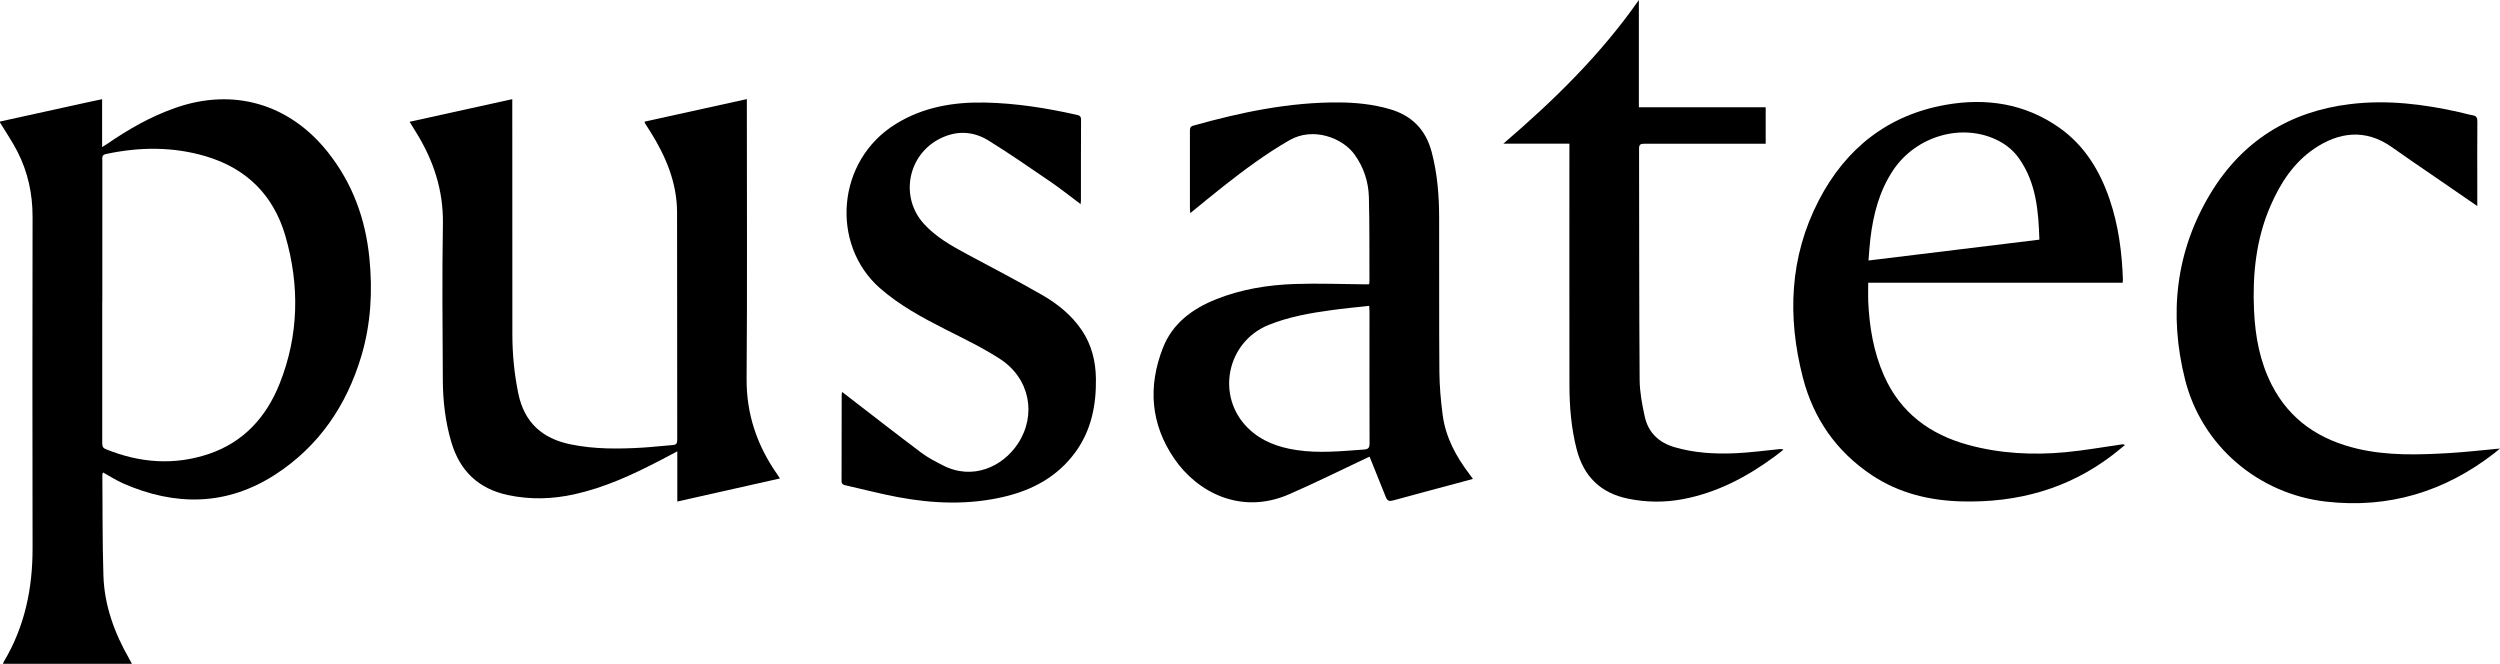
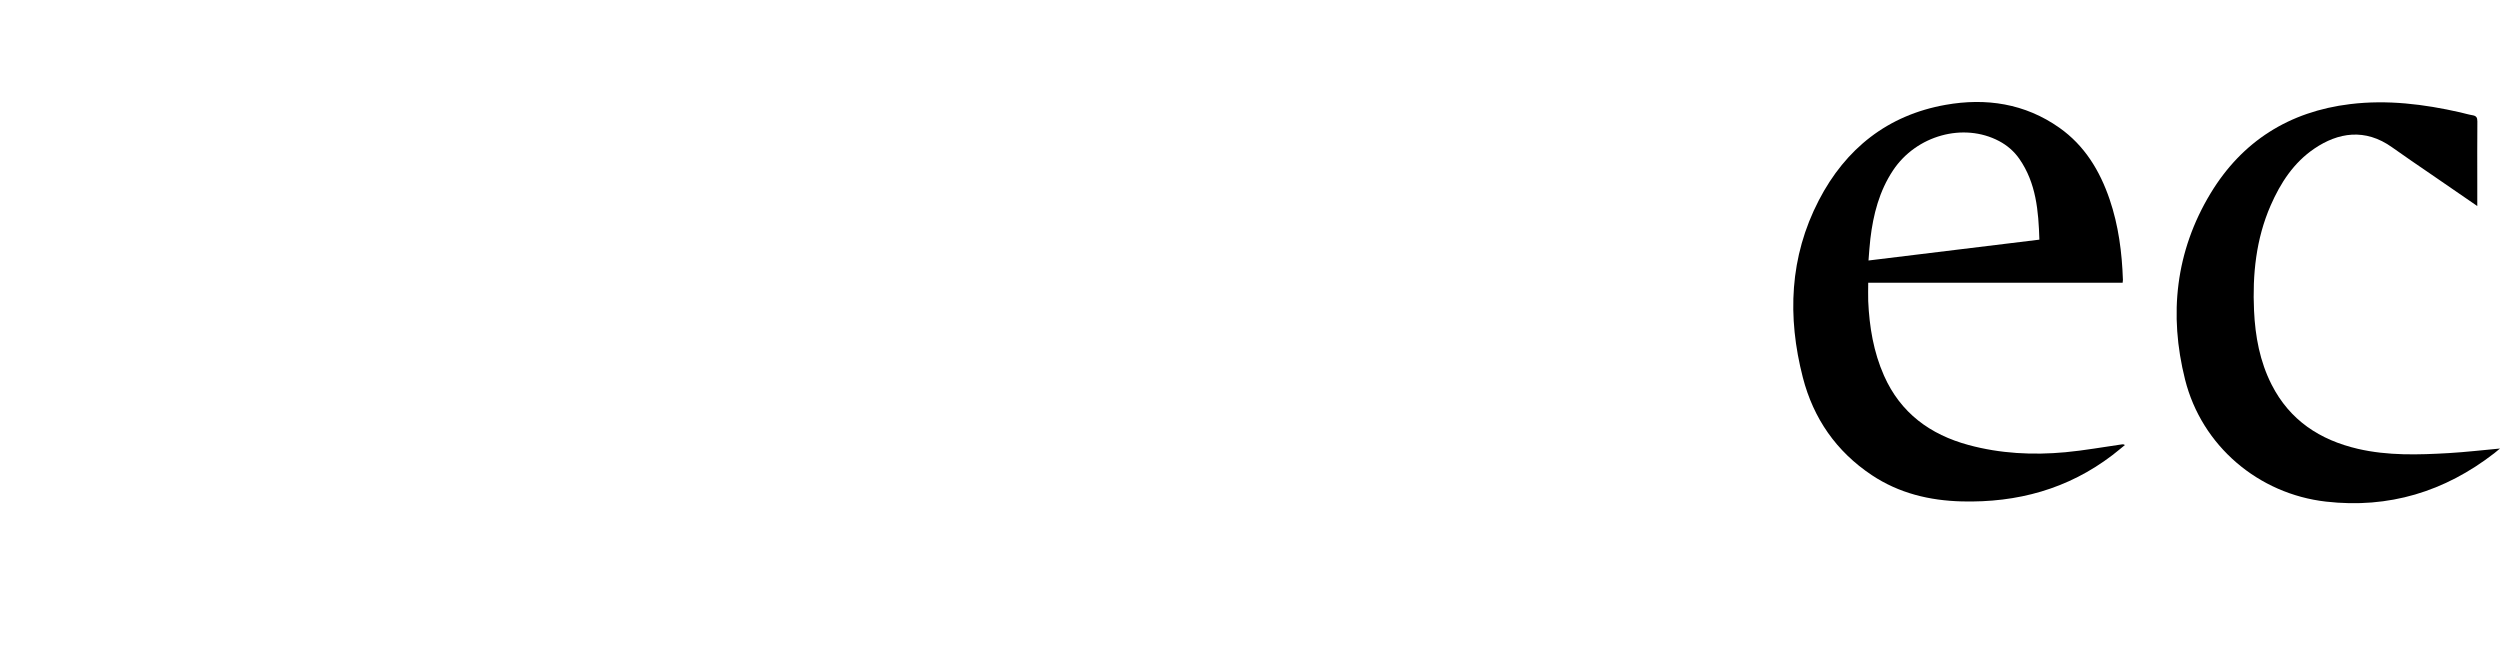
<svg xmlns="http://www.w3.org/2000/svg" id="b" viewBox="0 0 614.01 163.04">
  <defs>
    <style>.e{stroke-width:0px;}</style>
  </defs>
  <g id="c">
    <g id="d">
-       <path class="e" d="m0,29.85c7.06-1.55,14.12-3.11,21.19-4.66,1.24-.27,2.48-.53,3.89-.83v11.76c.59-.37.95-.57,1.28-.8,5.22-3.6,10.69-6.72,16.7-8.82,14.28-5.02,28.02-1,37.45,10.86,6.06,7.63,9.24,16.35,10.21,25.96.82,8.16.38,16.23-1.97,24.11-3.62,12.14-10.42,22.16-21.1,29.09-11.94,7.75-24.58,7.84-37.43,2.2-.84-.37-1.64-.83-2.45-1.27-.8-.44-1.58-.9-2.45-1.41-.09.22-.18.36-.18.49.07,8.28,0,16.56.26,24.82.23,7.34,2.69,14.09,6.32,20.42.24.42.45.84.68,1.27H.72c.08-.18.13-.38.23-.55,5.13-8.59,7.07-17.95,7.05-27.87-.06-27.14-.04-54.28,0-81.43,0-5.63-1.16-10.96-3.71-15.95-1.26-2.46-2.85-4.77-4.29-7.15v-.24Zm25.11,44.17v34.66c0,.7-.01,1.27.84,1.62,8.34,3.41,16.86,4.07,25.42,1.16,8.49-2.89,14.06-9.07,17.3-17.21,4.74-11.89,4.95-24.14,1.41-36.34-2.9-9.96-9.52-16.56-19.55-19.53-8.12-2.4-16.32-2.31-24.55-.54-1,.22-.85.85-.85,1.52v34.66h-.02Z" />
-       <path class="e" d="m158.36,29.86c8.29-1.83,16.59-3.65,25.07-5.52v2.26c0,22.12.11,44.24-.06,66.36-.07,8.73,2.55,16.41,7.47,23.46.2.29.39.59.72,1.09-8.44,1.9-16.75,3.77-25.21,5.67v-12.33c-1.62.86-3.05,1.62-4.48,2.36-6.65,3.45-13.44,6.56-20.81,8.19-5.42,1.2-10.85,1.35-16.3.19-7.26-1.54-11.83-5.94-13.92-13.03-1.47-4.99-2.06-10.11-2.08-15.28-.06-12.76-.2-25.52.02-38.28.14-8.33-2.35-15.72-6.68-22.65-.48-.77-.95-1.54-1.5-2.44,8.44-1.86,16.74-3.69,25.22-5.56v1.68c0,18.68-.01,37.36.02,56.04,0,4.88.46,9.72,1.45,14.53,1.47,7.14,5.83,11.09,12.82,12.53,5.86,1.21,11.76,1.16,17.68.81,2.47-.14,4.94-.46,7.41-.63.87-.06,1.13-.39,1.13-1.26-.03-18.64,0-37.28-.04-55.92-.02-7.24-2.73-13.65-6.49-19.68-.46-.75-.95-1.48-1.42-2.22-.04-.06-.02-.15-.04-.35l.02-.02Z" />
-       <path class="e" d="m336.25,69.82c.04-.26.09-.41.09-.57-.03-6.92.04-13.84-.13-20.75-.1-3.81-1.24-7.37-3.52-10.54-2.93-4.08-10.16-6.89-16.02-3.51-5.71,3.29-10.96,7.18-16.12,11.24-2.7,2.12-5.34,4.32-8.21,6.65-.04-.54-.09-.91-.09-1.27v-18.84c0-.62-.01-1.13.79-1.36,11.74-3.29,23.61-5.8,35.89-5.71,4.17.03,8.29.46,12.33,1.62,5.48,1.57,8.91,5.04,10.37,10.57,1.39,5.27,1.82,10.64,1.83,16.04.04,12.64-.04,25.28.06,37.92.03,3.55.35,7.11.81,10.63.73,5.49,3.3,10.22,6.62,14.58.24.31.47.63.81,1.1-1.47.4-2.79.77-4.12,1.12-5.17,1.39-10.35,2.76-15.51,4.18-.89.25-1.4.1-1.75-.8-1.3-3.29-2.64-6.57-4-9.95-.03.01-.34.14-.65.28-6.36,2.99-12.66,6.13-19.1,8.94-11.85,5.17-22.58-.5-28.22-8.74-5.83-8.51-6.5-17.73-2.79-27.21,2.36-6.03,7.23-9.61,13.09-11.95,6.21-2.47,12.73-3.52,19.34-3.74,5.83-.2,11.67.04,17.5.09.2,0,.39-.02.7-.03h0Zm.03,5.29c-3.22.36-6.28.65-9.32,1.07-5.23.71-10.42,1.63-15.36,3.62-10.38,4.18-13.05,17.59-5.04,25.39,3.28,3.2,7.39,4.66,11.82,5.34,5.55.85,11.08.27,16.62-.12,1.08-.07,1.37-.45,1.37-1.52-.04-10.79-.02-21.58-.02-32.37,0-.39-.04-.78-.07-1.41Z" />
      <path class="e" d="m521.35,69.44h-62.51c0,1.58-.05,3.05,0,4.51.28,6.32,1.3,12.48,3.88,18.31,4.06,9.16,11.3,14.46,20.75,17.03,7.81,2.12,15.79,2.52,23.8,1.78,4.65-.43,9.26-1.28,13.89-1.93.19-.03.39-.04.73.16-1.02.83-2.03,1.69-3.08,2.49-10.92,8.34-23.38,11.7-36.96,11.36-7.95-.2-15.46-2.01-22.15-6.47-8.7-5.8-14.32-13.91-16.91-23.95-3.85-14.93-3.28-29.65,3.93-43.55,6.58-12.69,16.91-20.91,31.13-23.43,9.92-1.76,19.49-.34,27.95,5.63,6.18,4.36,9.92,10.53,12.33,17.58,2.19,6.42,3.04,13.06,3.27,19.8,0,.16-.03.31-.07.67h.02Zm-20.47-10.58c-.22-7.07-.79-13.89-4.91-19.83-1.3-1.87-2.98-3.32-5-4.39-8.73-4.6-20.3-1.41-26.03,7.2-3.38,5.09-4.86,10.82-5.57,16.8-.21,1.72-.3,3.46-.46,5.34,14.09-1.72,27.93-3.41,41.97-5.12Z" />
-       <path class="e" d="m265.39,50.12c-2.56-1.91-4.86-3.75-7.29-5.42-5.04-3.45-10.07-6.93-15.26-10.15-3.76-2.34-7.84-2.56-11.91-.54-8.02,3.98-10.01,14.45-3.96,21.03,2.97,3.23,6.74,5.35,10.56,7.4,6.16,3.31,12.38,6.53,18.44,10.02,3.82,2.2,7.26,4.97,9.77,8.71,2.39,3.58,3.36,7.58,3.42,11.82.1,6.5-1.12,12.67-5.03,18.05-4.36,5.99-10.44,9.29-17.5,10.96-8.68,2.05-17.4,1.73-26.08.1-4.32-.81-8.57-1.93-12.86-2.9-.59-.13-1-.29-1-1.06.03-7.12.02-14.24.03-21.36,0-.11.05-.22.12-.51.66.51,1.24.96,1.82,1.41,5.89,4.53,11.75,9.11,17.7,13.57,1.59,1.19,3.4,2.11,5.17,3.02,7.38,3.82,14.74.34,18.46-5.29,4.67-7.08,2.95-16.04-4.34-20.79-4.27-2.78-8.92-5-13.48-7.31-5.68-2.89-11.24-5.88-16.08-10.13-12.15-10.7-10.72-31.36,4.01-40.36,6.74-4.12,14.13-5.36,21.85-5.2,7.59.16,15.04,1.34,22.43,3,.68.15,1.13.29,1.13,1.19-.04,6.64-.02,13.28-.03,19.92,0,.19-.03.39-.07.85l-.02-.03Z" />
      <path class="e" d="m608.44,50.61c-3.96-2.72-7.64-5.25-11.33-7.79-3.19-2.2-6.42-4.36-9.57-6.62-6.68-4.79-13.32-3.63-19.1.28-5.1,3.45-8.34,8.44-10.76,13.98-3.6,8.24-4.48,16.95-4.08,25.83.29,6.33,1.42,12.48,4.32,18.18,4.45,8.75,11.83,13.59,21.2,15.77,7.38,1.71,14.86,1.47,22.33,1.04,4.14-.24,8.27-.73,12.56-1.12-.51.42-.94.79-1.4,1.15-12.19,9.45-25.94,13.64-41.32,11.89-16.64-1.89-30.54-13.71-34.63-29.98-4.01-15.97-2.35-31.47,6.25-45.71,7.75-12.82,19.35-20.13,34.29-21.94,9.14-1.11,18.11,0,27.02,2.02,1.01.23,2.01.54,3.03.71.93.15,1.21.57,1.2,1.52-.05,5.04-.02,10.08-.02,15.12v5.67h.01Z" />
-       <path class="e" d="m385.47,35.28h-16.24c12.49-10.7,23.94-21.9,33.28-35.28v26.35h31.15v8.96h-1.61c-9.4,0-18.8,0-28.2,0-.85,0-1.29.12-1.29,1.15.05,18.92,0,37.84.14,56.76.02,3.04.6,6.12,1.26,9.11.87,3.91,3.44,6.37,7.31,7.5,4.94,1.45,10.01,1.71,15.09,1.48,3.55-.16,7.08-.65,10.62-1,.31-.03.63-.05,1.05.12-.73.58-1.45,1.17-2.21,1.72-6.77,4.99-14.09,8.84-22.43,10.43-4.49.86-8.99.82-13.47-.09-6.75-1.37-10.93-5.41-12.67-12.08-1.36-5.23-1.78-10.56-1.79-15.93-.03-19.16-.01-38.32-.01-57.48v-1.72h.02Z" />
    </g>
  </g>
</svg>